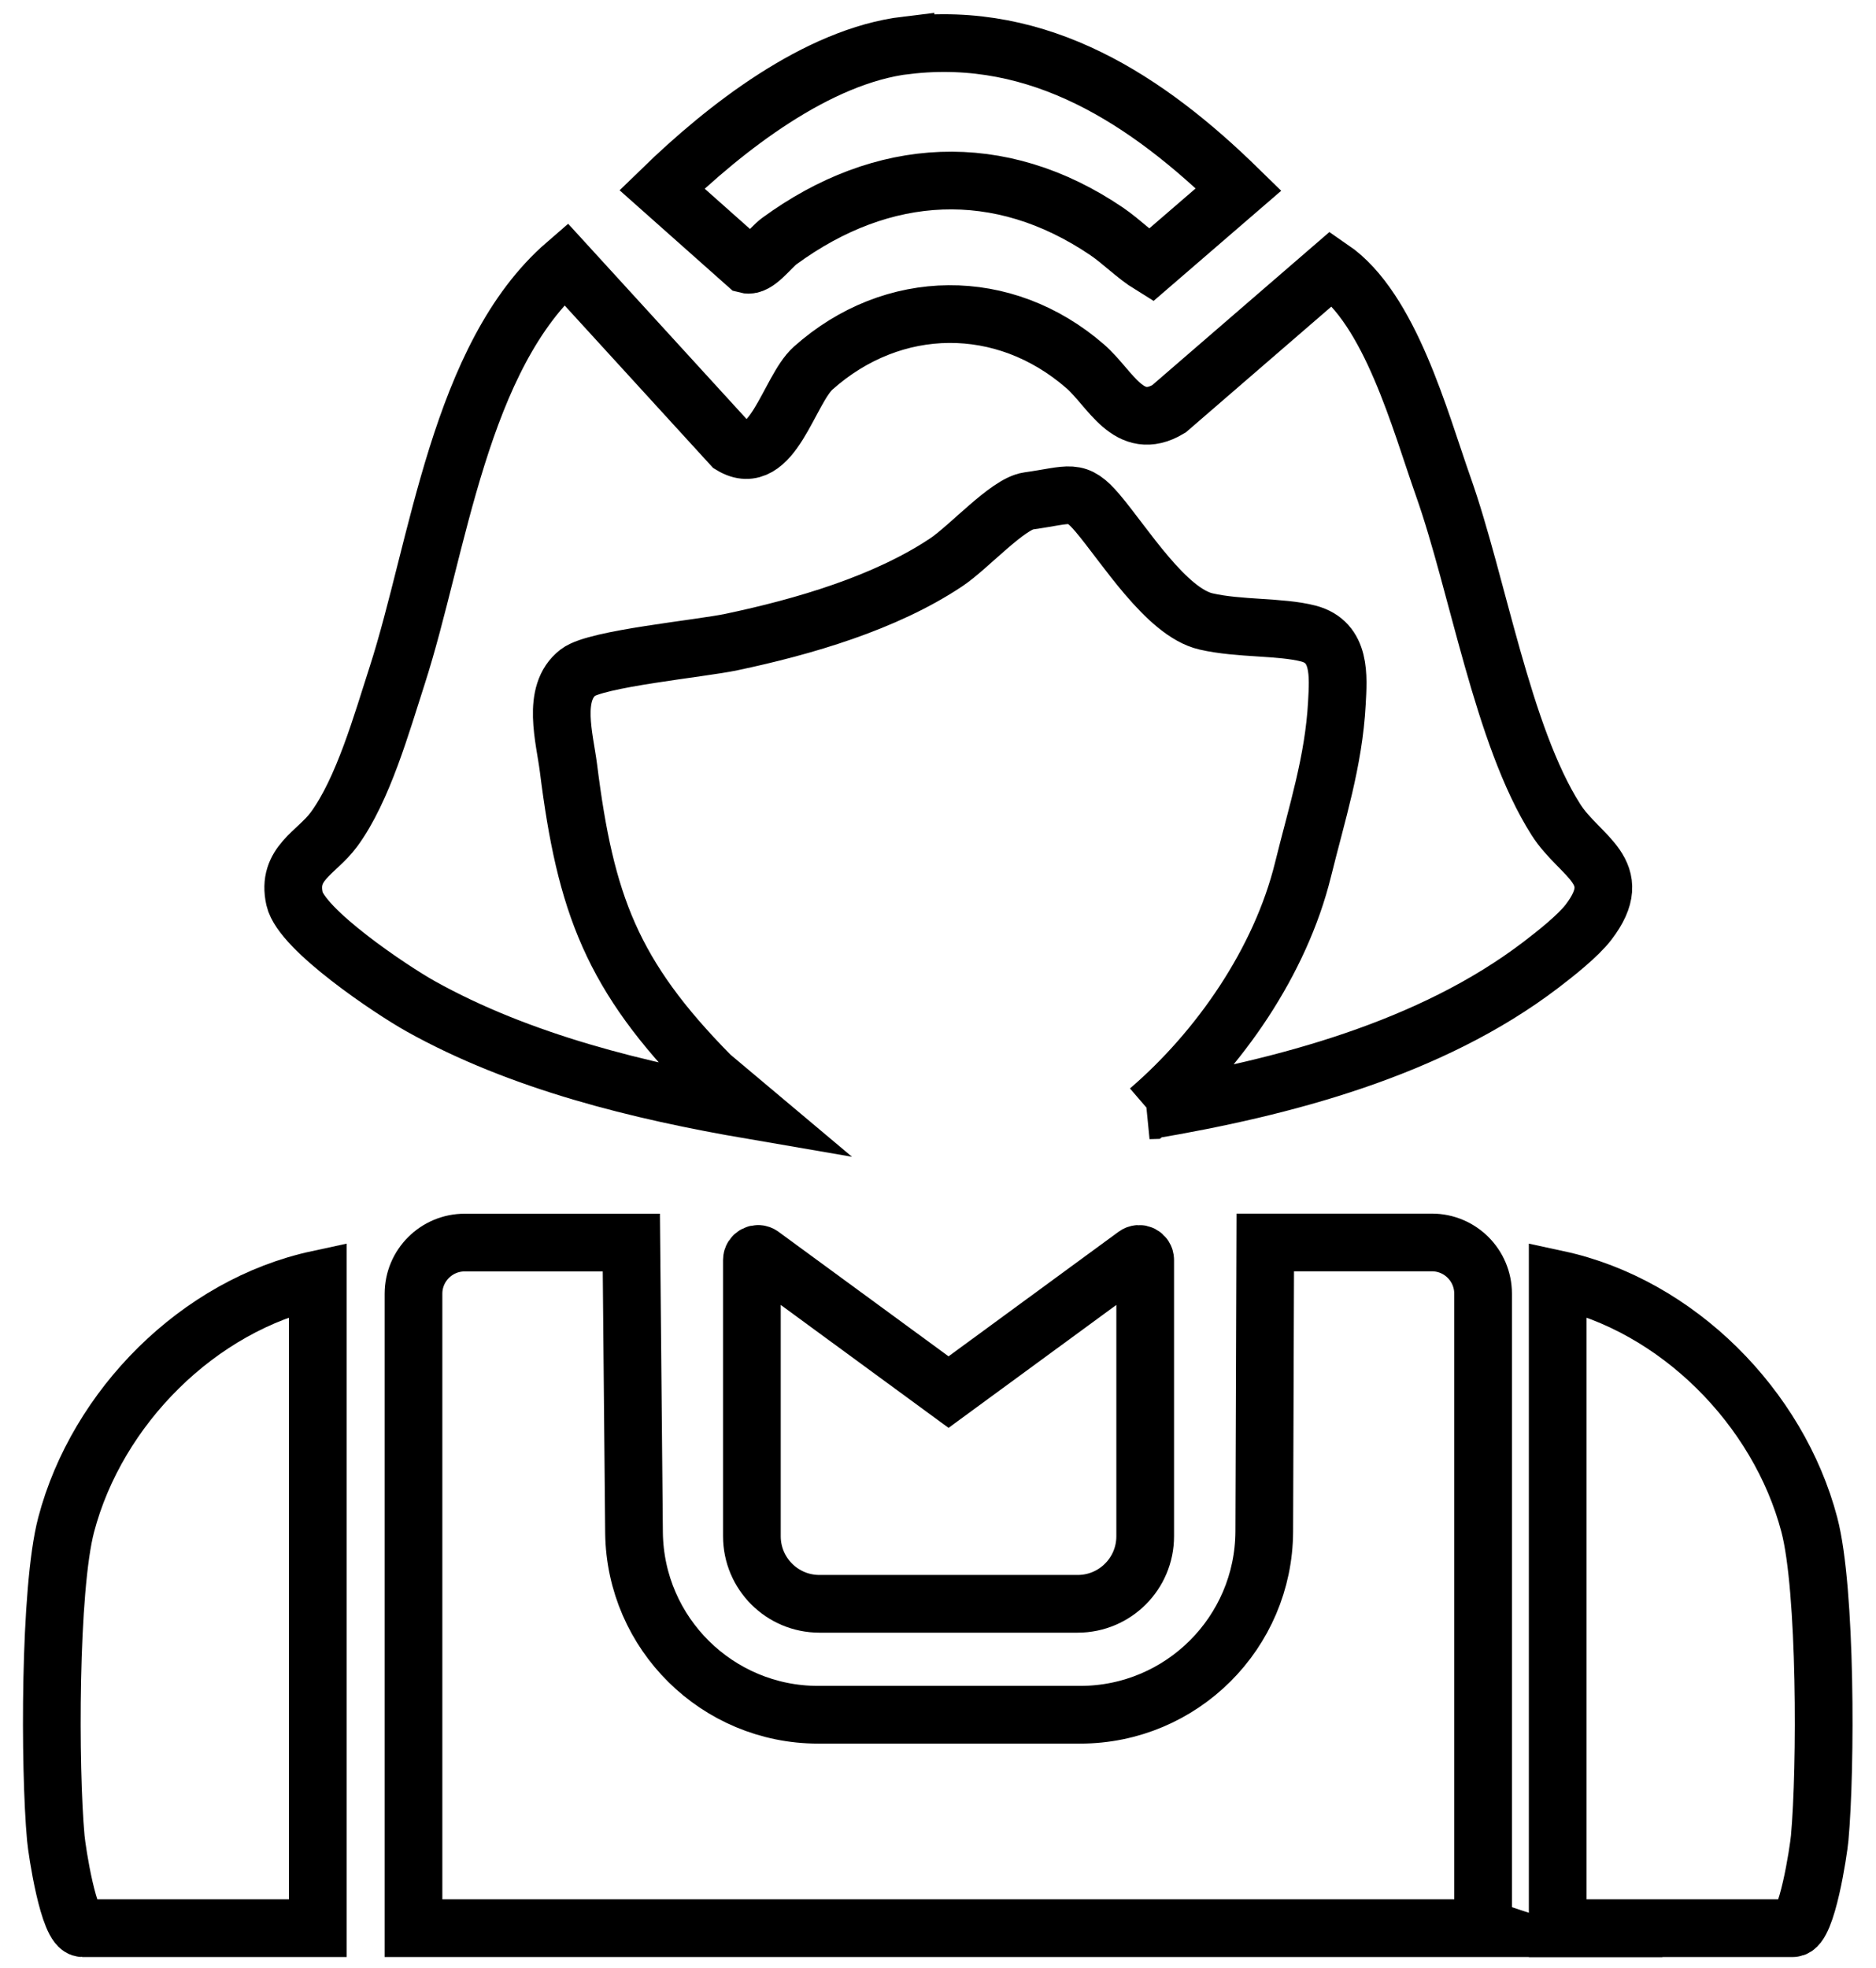
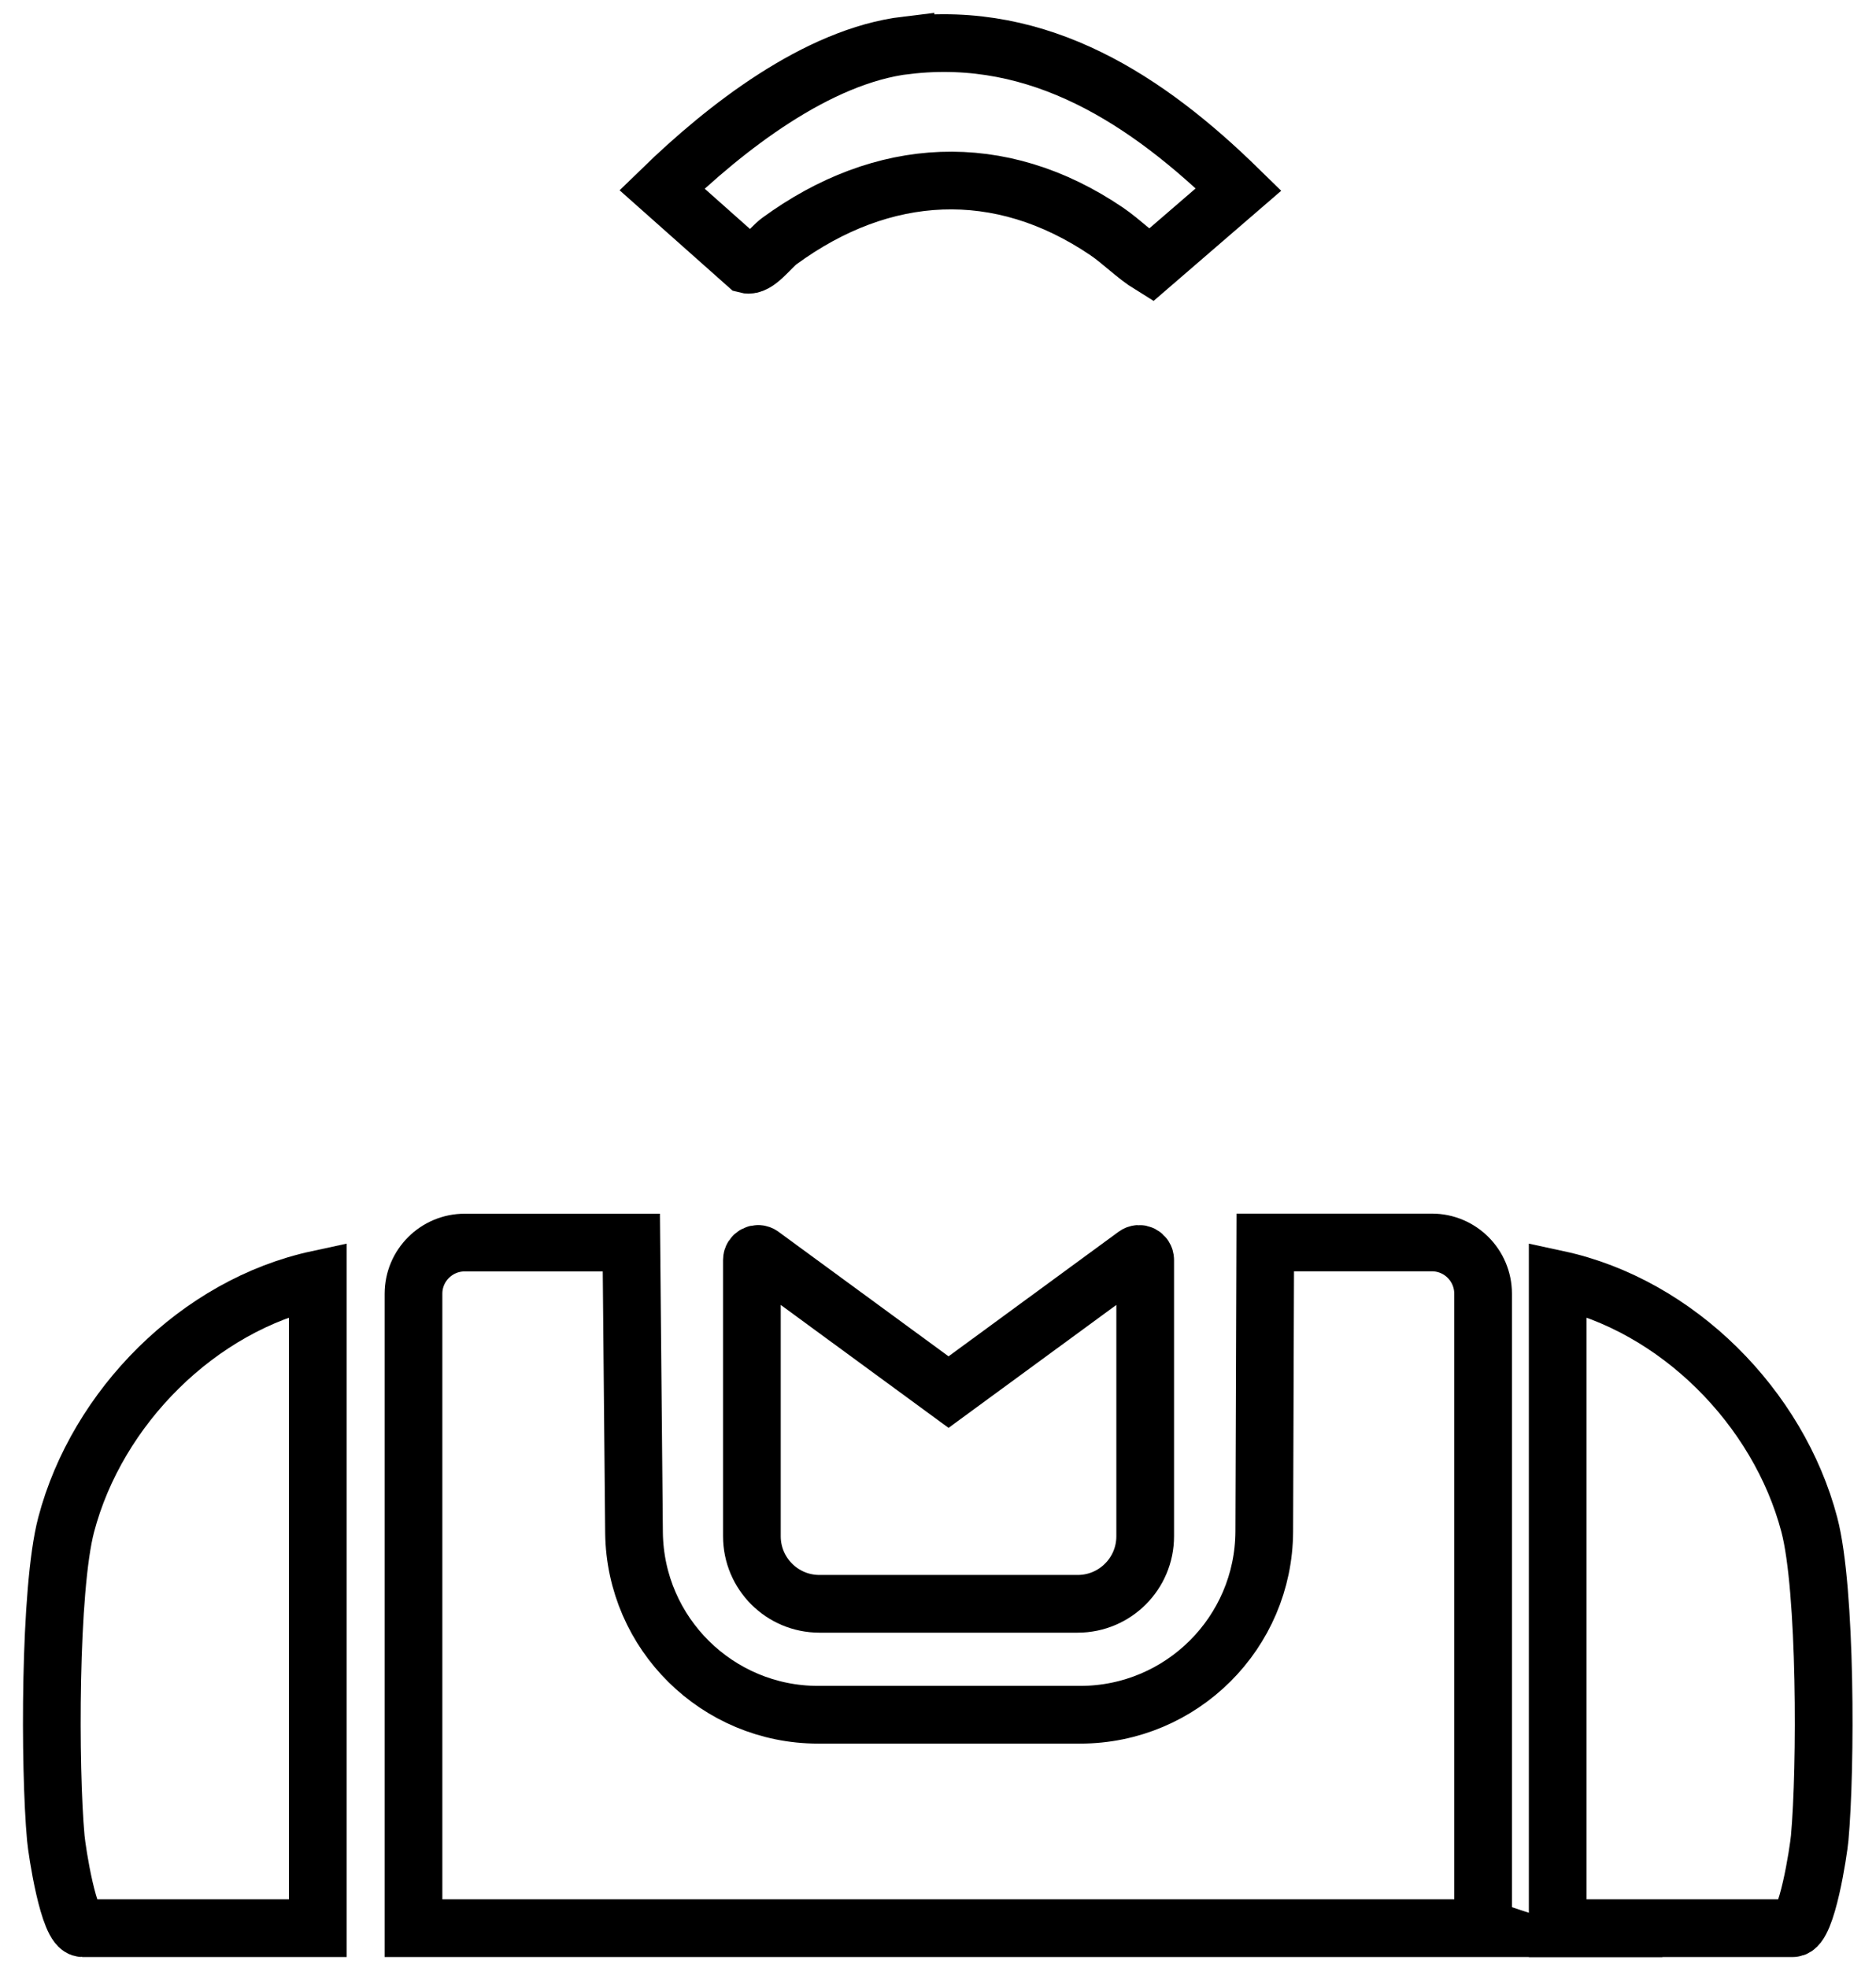
<svg xmlns="http://www.w3.org/2000/svg" id="Layer_1" version="1.1" viewBox="0 0 188.6 197.8">
  <defs>
    <style>
      .st0 {
        fill: none;
        stroke: #000;
        stroke-miterlimit: 10;
        stroke-width: 5.8px;
      }
    </style>
  </defs>
-   <path class="st0" d="M115.49,111.6c7.11-6.11,13.23-14.97,15.5-24.17,1.42-5.76,3.09-10.88,3.41-16.75.15-2.73.42-6.14-2.86-7-2.82-.73-6.96-.45-10.3-1.22-4-.92-8.19-7.7-10.9-10.89-2.15-2.53-2.67-1.82-6.95-1.22-2.08.29-6,4.66-8.25,6.16-6.15,4.11-14.39,6.5-21.59,8.02-3.16.67-13.63,1.66-15.44,3.06-2.69,2.07-1.34,6.6-.96,9.61,1.71,13.63,4.34,20.84,14.31,30.93l4.13,3.47c-11.31-1.94-23.25-4.85-33.32-10.47-2.93-1.64-11.95-7.67-12.66-10.79-.8-3.56,2.2-4.59,3.96-6.97,2.93-3.98,4.81-10.69,6.35-15.45,4.16-12.88,6.25-32.13,16.96-41.39l16.67,18.24c4.07,2.47,5.74-5.57,8.2-7.77,8.03-7.16,19.2-7.26,27.34-.19,2.58,2.24,4.37,6.7,8.42,4.29l16.34-14.12c5.92,4.06,8.9,15.29,11.24,21.91,3.49,9.85,5.94,25.02,11.33,33.49,2.42,3.8,7.21,5.19,3.27,10.32-1.06,1.38-3.34,3.18-4.77,4.27-11.1,8.47-25.87,12.34-39.44,14.63Z" />
  <path class="st0" d="M31.95,128.59v65.21H8.3c-1.4,0-2.57-7.75-2.69-9.06-.64-7.03-.66-25.01,1.04-31.48,3.1-11.8,13.29-22.08,25.3-24.67Z" />
  <path class="st0" d="M156.6,128.59v65.21s23.65,0,23.65,0c1.4,0,2.57-7.75,2.69-9.06.64-7.03.66-25.01-1.04-31.48-3.1-11.8-13.29-22.08-25.3-24.67Z" />
  <path class="st0" d="M91.13,4.56c13.45-1.61,24.25,5.54,33.39,14.48l-8.83,7.62c-1.59-.98-2.88-2.34-4.43-3.4-10.76-7.3-22.54-6.62-32.92.98-.89.65-2.26,2.62-3.28,2.35l-8.51-7.56c6.31-6.13,15.56-13.4,24.58-14.48Z" />
  <path class="st0" d="M82.36,161.2h25.98c3.75,0,6.79-3.04,6.79-6.79v-27.77c0-.5-.57-.79-.97-.49l-18.8,13.77-18.8-13.77c-.4-.3-.97,0-.97.49v27.77c0,3.75,3.04,6.79,6.79,6.79Z" />
  <path class="st0" d="M149.13,193.8H41.57v-63.76c0-2.85,2.31-5.15,5.15-5.15h16.75l.27,29.18c.13,10.13,8.38,18.28,18.51,18.28h26.34c10.19,0,18.47-8.24,18.51-18.43l.1-29.04h16.75c2.85,0,5.15,2.31,5.15,5.15v63.76Z" />
</svg>